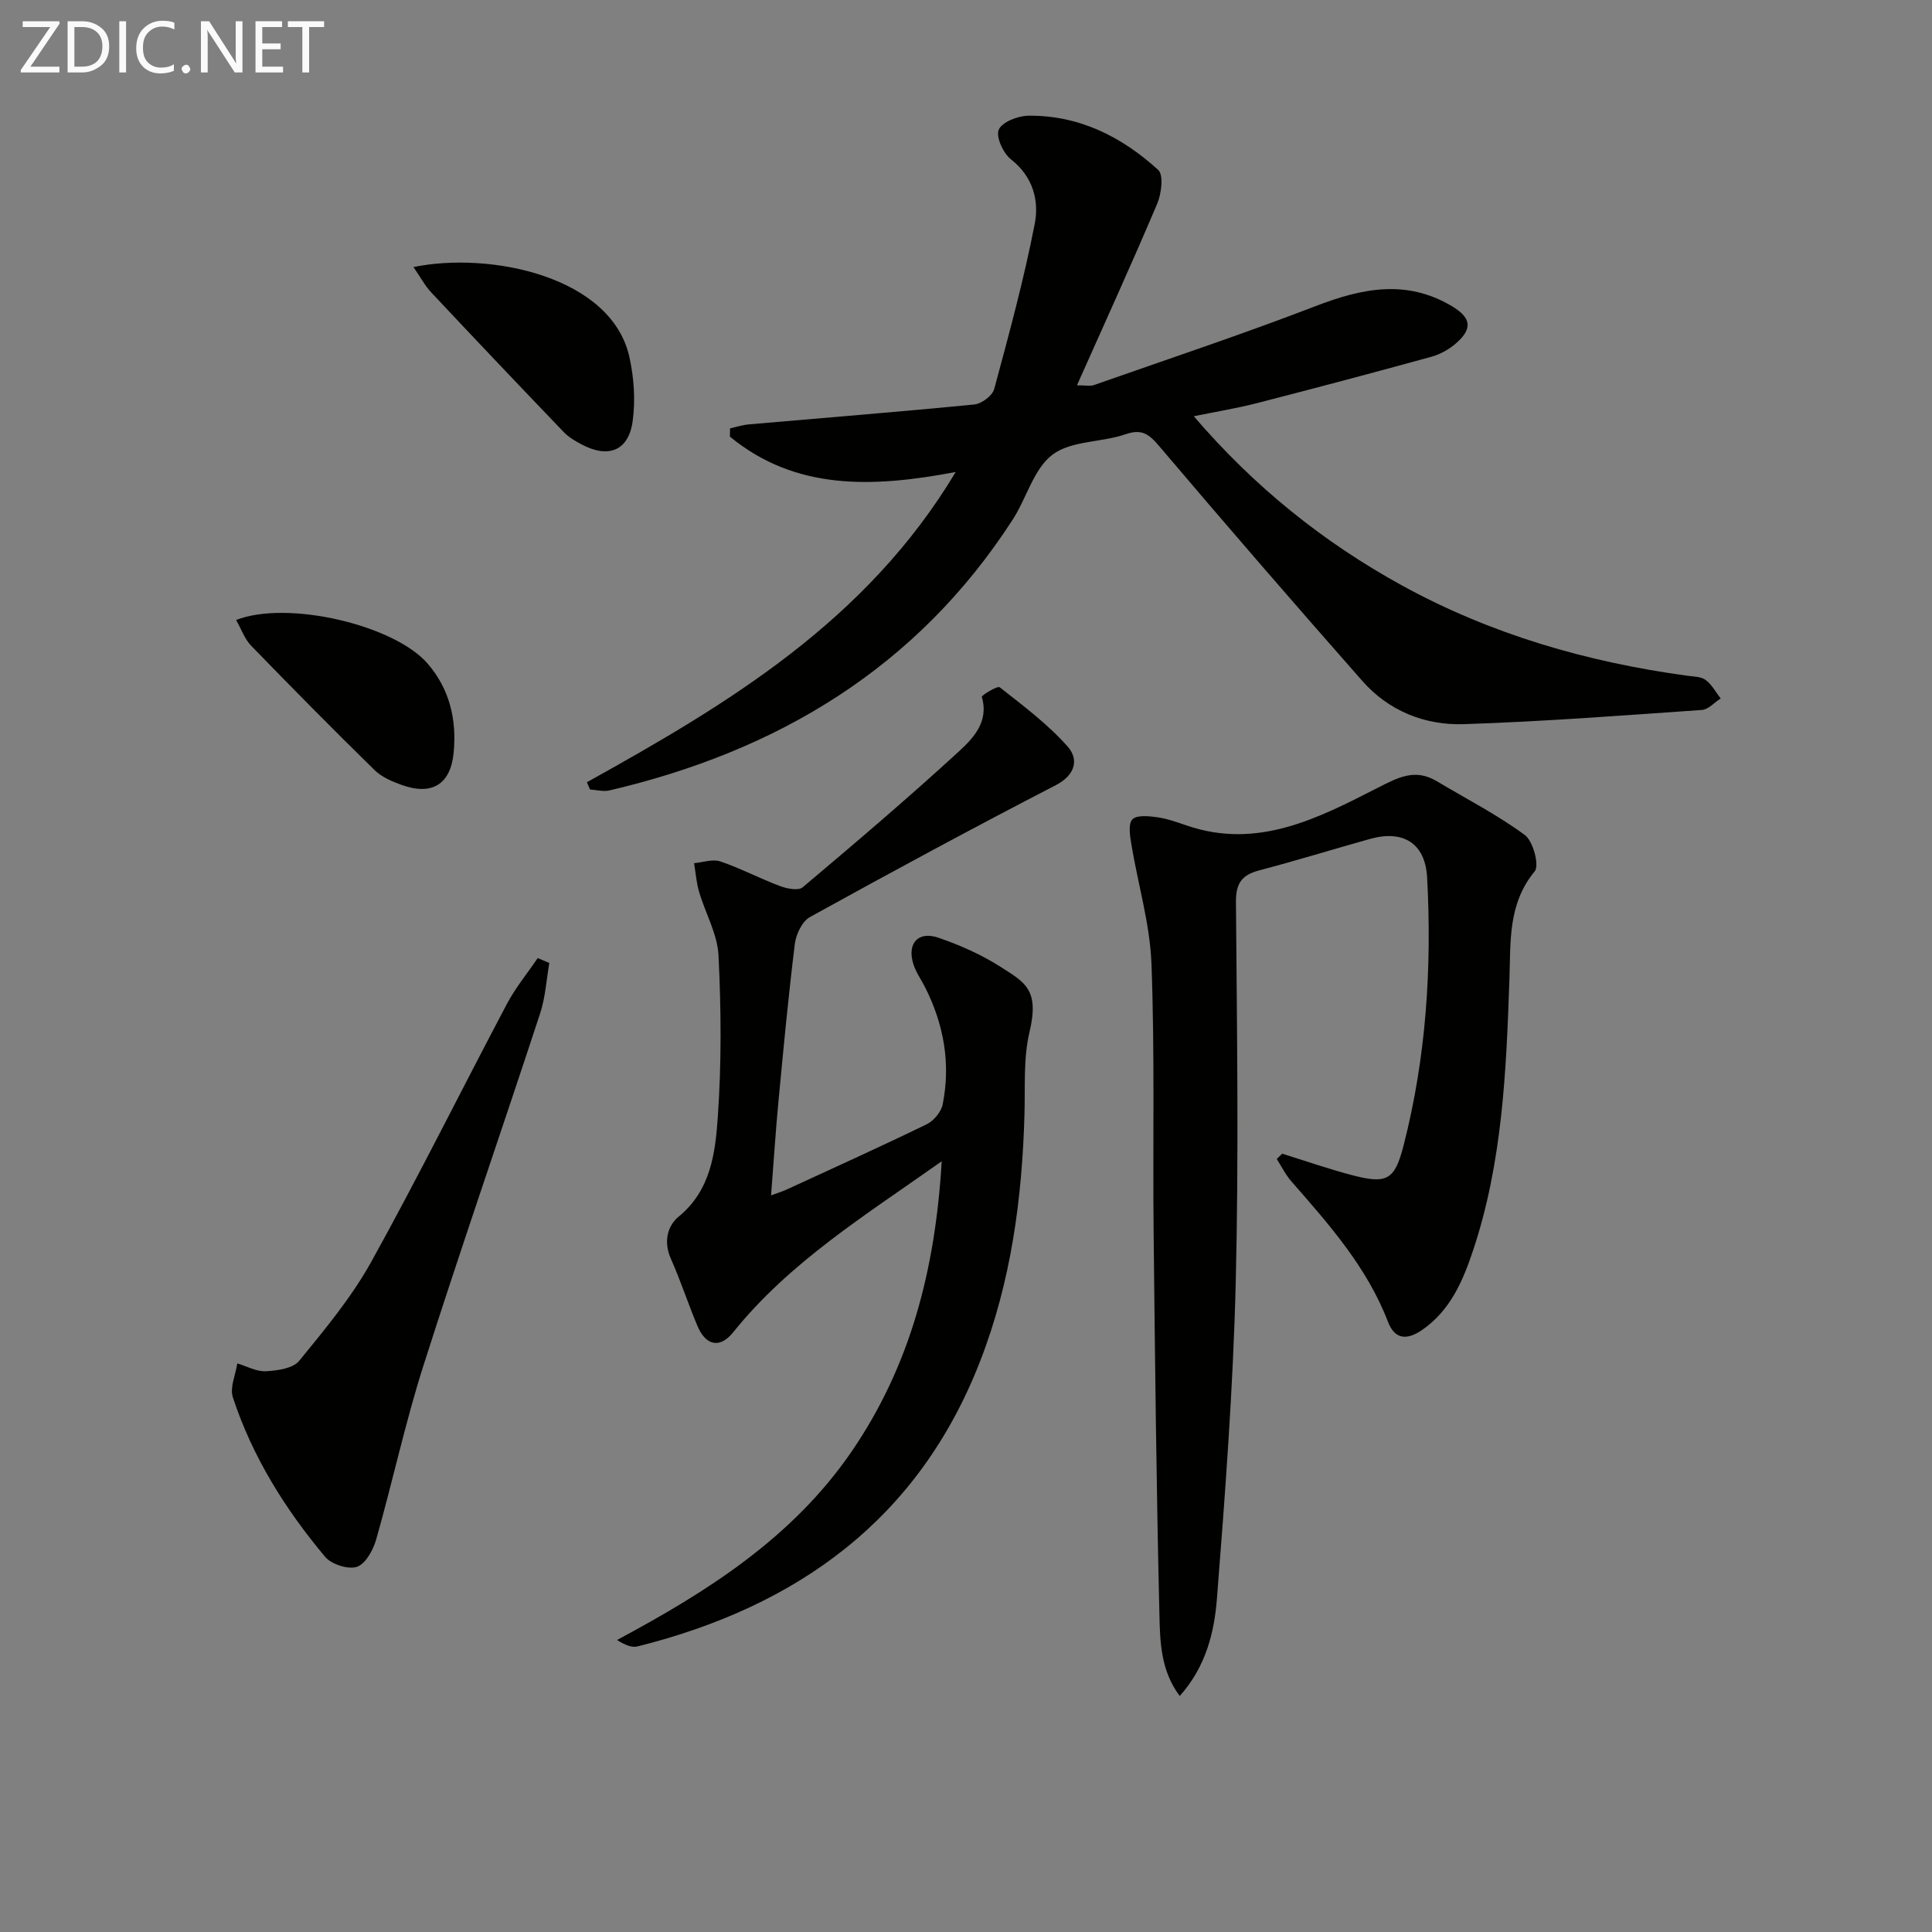
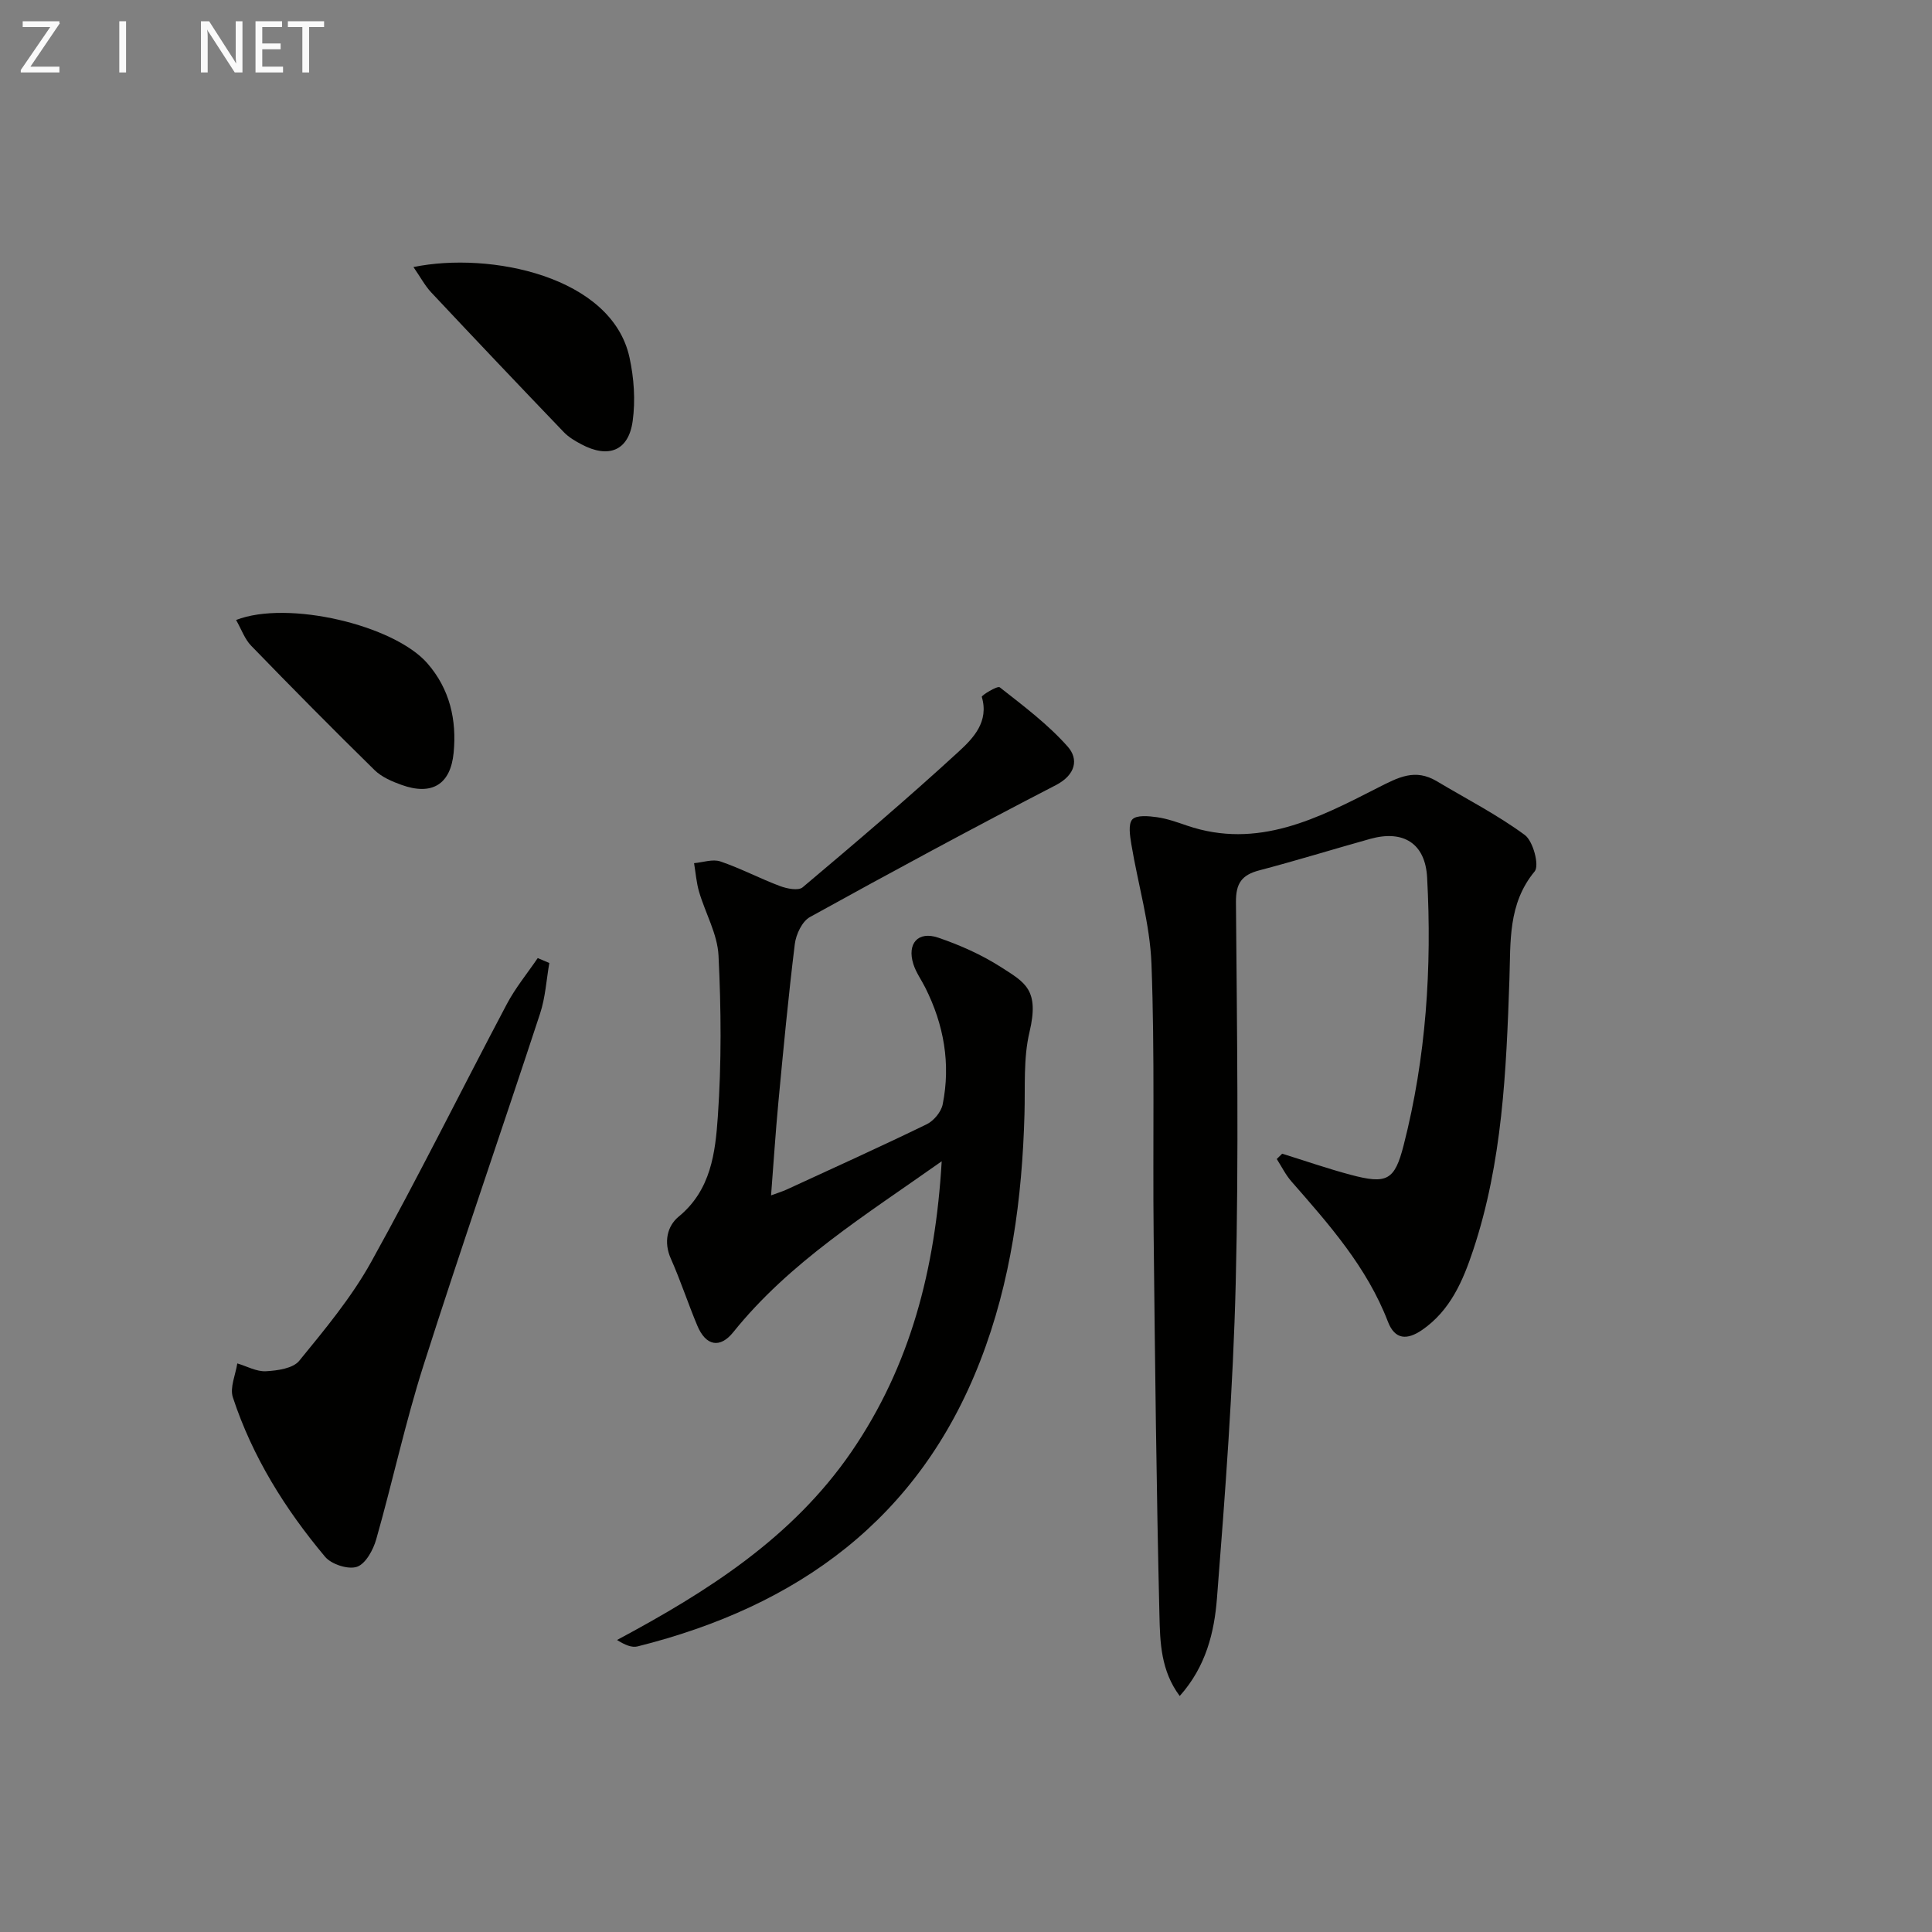
<svg xmlns="http://www.w3.org/2000/svg" enable-background="new 0 0 400 400" viewBox="0 0 400 400">
  <rect x="0" y="0" width="400" height="400" fill="#808080" stroke="none" />
-   <path d="m121.51 161.95c29.33-16.27 57.9-33.41 76.36-64.23-17.34 3.29-33.2 3.82-46.75-7.32.01-.57.02-1.15.03-1.72 1.3-.28 2.6-.7 3.92-.82 15.56-1.36 31.12-2.59 46.66-4.12 1.51-.15 3.74-1.82 4.11-3.2 3.06-11.33 6.15-22.68 8.39-34.19.94-4.82-.35-9.78-4.92-13.36-1.61-1.26-3.16-4.65-2.53-6.14.67-1.58 3.94-2.86 6.09-2.89 10.5-.14 19.39 4.34 26.93 11.23 1.15 1.05.66 4.91-.21 6.98-5.23 12.35-10.8 24.55-16.62 37.61 1.97 0 2.78.2 3.44-.03 15.34-5.39 30.78-10.52 45.94-16.36 9.59-3.7 18.77-5.62 28.2-.03 4.01 2.37 4.42 4.64.94 7.69-1.44 1.27-3.31 2.31-5.16 2.82-11.99 3.3-24.02 6.49-36.07 9.59-4.13 1.06-8.36 1.75-13.1 2.72 12.51 14.59 26.79 26.07 43.12 35.04 18.44 10.12 38.28 15.85 59.03 18.68 1.3.18 2.85.16 3.81.87 1.29.95 2.11 2.53 3.13 3.84-1.3.83-2.56 2.29-3.91 2.38-16.41 1.14-32.83 2.4-49.27 2.94-8.04.26-15.52-2.72-20.98-8.91-14.2-16.1-28.24-32.33-42.13-48.7-2.13-2.5-3.59-3.57-6.97-2.4-4.97 1.71-11.21 1.29-15.08 4.21-3.9 2.95-5.36 8.99-8.24 13.45-19.79 30.65-48.61 47.92-83.51 56.07-1.25.29-2.67-.11-4-.19-.23-.51-.44-1.01-.65-1.51z" fill="#010100" />
  <path d="m265.46 238.86c4.7 1.46 9.36 3.08 14.11 4.35 7.59 2.03 9.17 1.2 11.04-6.1 4.66-18.2 5.87-36.75 4.86-55.44-.38-7.06-4.93-9.9-11.78-7.99-7.67 2.14-15.28 4.5-22.98 6.52-3.6.95-4.85 2.66-4.82 6.57.21 26.33.6 52.67-.05 78.98-.54 21.74-2.18 43.46-3.88 65.14-.55 7.01-2.24 14.12-7.71 20.25-3.93-5.25-4.07-11.16-4.2-16.68-.63-26.3-.92-52.61-1.2-78.91-.2-18.66.25-37.33-.45-55.97-.31-8.31-2.8-16.53-4.17-24.8-.28-1.72-.68-4.17.21-5.13.88-.94 3.37-.7 5.09-.46 2.12.3 4.18 1.04 6.22 1.74 14.63 5 27.16-1.53 39.43-7.79 4.36-2.23 7.81-4.08 12.32-1.38 6.11 3.65 12.5 6.92 18.2 11.12 1.72 1.27 3.05 6.31 2.04 7.53-5.59 6.73-4.96 14.7-5.23 22.34-.65 18.97-1.45 37.89-7.51 56.09-2.1 6.31-4.72 12.49-10.58 16.52-3.08 2.11-5.62 2.06-7.07-1.73-4.34-11.29-12.18-20.12-19.97-29.02-1.21-1.38-2.04-3.09-3.04-4.65.38-.38.75-.74 1.12-1.1z" fill="#010100" />
  <path d="m194.97 240.43c-15.91 11.25-31.5 20.88-43.16 35.39-2.75 3.42-5.68 2.84-7.43-1.34-1.93-4.59-3.47-9.35-5.49-13.89-1.53-3.43-.74-6.75 1.61-8.69 6.72-5.51 7.6-13.28 8.12-20.74.77-11.07.69-22.24.14-33.33-.22-4.45-2.72-8.76-4.02-13.18-.56-1.92-.71-3.96-1.04-5.94 1.83-.16 3.85-.9 5.44-.36 4.21 1.43 8.18 3.54 12.35 5.1 1.44.54 3.8 1.01 4.69.26 10.93-9.21 21.82-18.47 32.34-28.13 2.97-2.73 6.28-6.15 4.75-11.3-.09-.3 3.24-2.36 3.72-1.98 4.9 3.85 9.97 7.65 14.07 12.28 2.27 2.56 1.7 5.82-2.47 7.98-17.11 8.84-34.06 18-50.91 27.31-1.61.89-2.87 3.57-3.12 5.56-1.34 10.88-2.37 21.8-3.4 32.72-.59 6.26-.99 12.54-1.52 19.34 1.34-.5 2.35-.8 3.3-1.24 9.66-4.45 19.35-8.83 28.92-13.48 1.46-.71 3-2.56 3.31-4.11 1.69-8.43.25-16.51-3.6-24.18-.82-1.63-1.93-3.16-2.47-4.88-1.34-4.24.96-6.89 5.14-5.47 4.52 1.54 9.01 3.54 13.02 6.11 4.97 3.19 7.98 4.64 5.88 13.47-1.28 5.4-.87 11.23-1.03 16.88-.48 17.54-2.78 34.77-9.18 51.22-12.72 32.74-37.81 50.77-70.92 59.06-1.2.3-2.62-.29-4.26-1.33 18.77-10.04 36.29-21.16 48.51-38.93 12.23-17.84 17.39-37.78 18.71-60.18z" fill="#010100" />
  <path d="m113.73 199.38c-.61 3.5-.81 7.13-1.91 10.46-7.98 24.32-16.38 48.5-24.15 72.88-3.77 11.83-6.38 24.03-9.78 35.99-.62 2.18-2.19 5.07-3.99 5.68-1.82.61-5.28-.51-6.59-2.07-8.27-9.86-15.06-20.72-19.1-33.02-.66-2.02.56-4.66.92-7.02 1.98.59 4 1.73 5.94 1.62 2.38-.13 5.59-.58 6.88-2.16 5.34-6.54 10.84-13.15 14.91-20.49 9.75-17.57 18.68-35.61 28.08-53.38 1.78-3.36 4.24-6.35 6.39-9.51.8.34 1.6.68 2.4 1.02z" fill="#010100" />
  <path d="m85.6 55.29c15.85-3.26 41.07 1.91 44.73 18.72.93 4.25 1.25 8.87.66 13.15-.84 6.18-5.01 7.81-10.6 4.84-1.31-.69-2.65-1.48-3.66-2.53-9.21-9.6-18.37-19.25-27.47-28.95-1.31-1.41-2.24-3.19-3.66-5.23z" fill="#010100" />
  <path d="m48.88 128.36c10.69-4.16 32.68 1.04 39.6 8.97 4.65 5.33 6.1 11.72 5.44 18.53-.64 6.59-4.53 8.89-10.77 6.65-1.99-.71-4.13-1.63-5.6-3.07-8.63-8.46-17.13-17.06-25.54-25.74-1.33-1.35-2-3.35-3.13-5.34z" fill="#010100" />
  <g fill="#fafafa">
    <path d="m12.4 4.8-6.1 9h6v1.2h-8v-.5l6.1-8.9h-5.7v-1.2h7.6v.4z" />
-     <path d="m14 15v-10.6h3c1.6 0 2.9.5 4 1.4s1.6 2.2 1.6 3.8-.5 3-1.6 3.9-2.4 1.5-4 1.5zm1.4-9.4v8.2h1.6c1.3 0 2.4-.4 3.1-1.1s1.1-1.8 1.1-3.1-.4-2.3-1.2-3-1.8-1-3.1-1z" />
    <path d="m26.1 4.4v10.6h-1.4v-10.6z" />
-     <path d="m36.1 14.6c-.8.4-1.8.6-2.9.6-1.5 0-2.7-.5-3.6-1.4s-1.4-2.2-1.4-3.8c0-1.7.5-3.1 1.5-4.1s2.3-1.6 3.9-1.6c1 0 1.8.1 2.5.4v1.4c-.8-.4-1.6-.6-2.5-.6-1.2 0-2.1.4-2.9 1.2s-1.1 1.8-1.1 3.2c0 1.3.3 2.3 1 3s1.6 1.1 2.7 1.1c1 0 2-.2 2.7-.7v1.3z" />
-     <path d="m37.6 14.3c0-.2.1-.5.3-.6s.4-.3.6-.3c.3 0 .5.1.6.3s.3.4.3.6-.1.4-.3.6-.4.3-.6.3c-.3 0-.5-.1-.6-.3s-.3-.4-.3-.6z" />
    <path d="m50.2 15h-1.6l-5.3-8.2c-.2-.2-.3-.5-.4-.7 0 .2.1.7.1 1.5v7.4h-1.4v-10.6h1.7l5.2 8.1c.2.4.4.6.4.7 0-.3-.1-.8-.1-1.5v-7.3h1.4z" />
    <path d="m58.6 15h-5.7v-10.6h5.5v1.2h-4.1v3.4h3.8v1.2h-3.8v3.6h4.3z" />
    <path d="m67.1 5.6h-3.1v9.4h-1.4v-9.4h-3v-1.2h7.5z" />
  </g>
</svg>